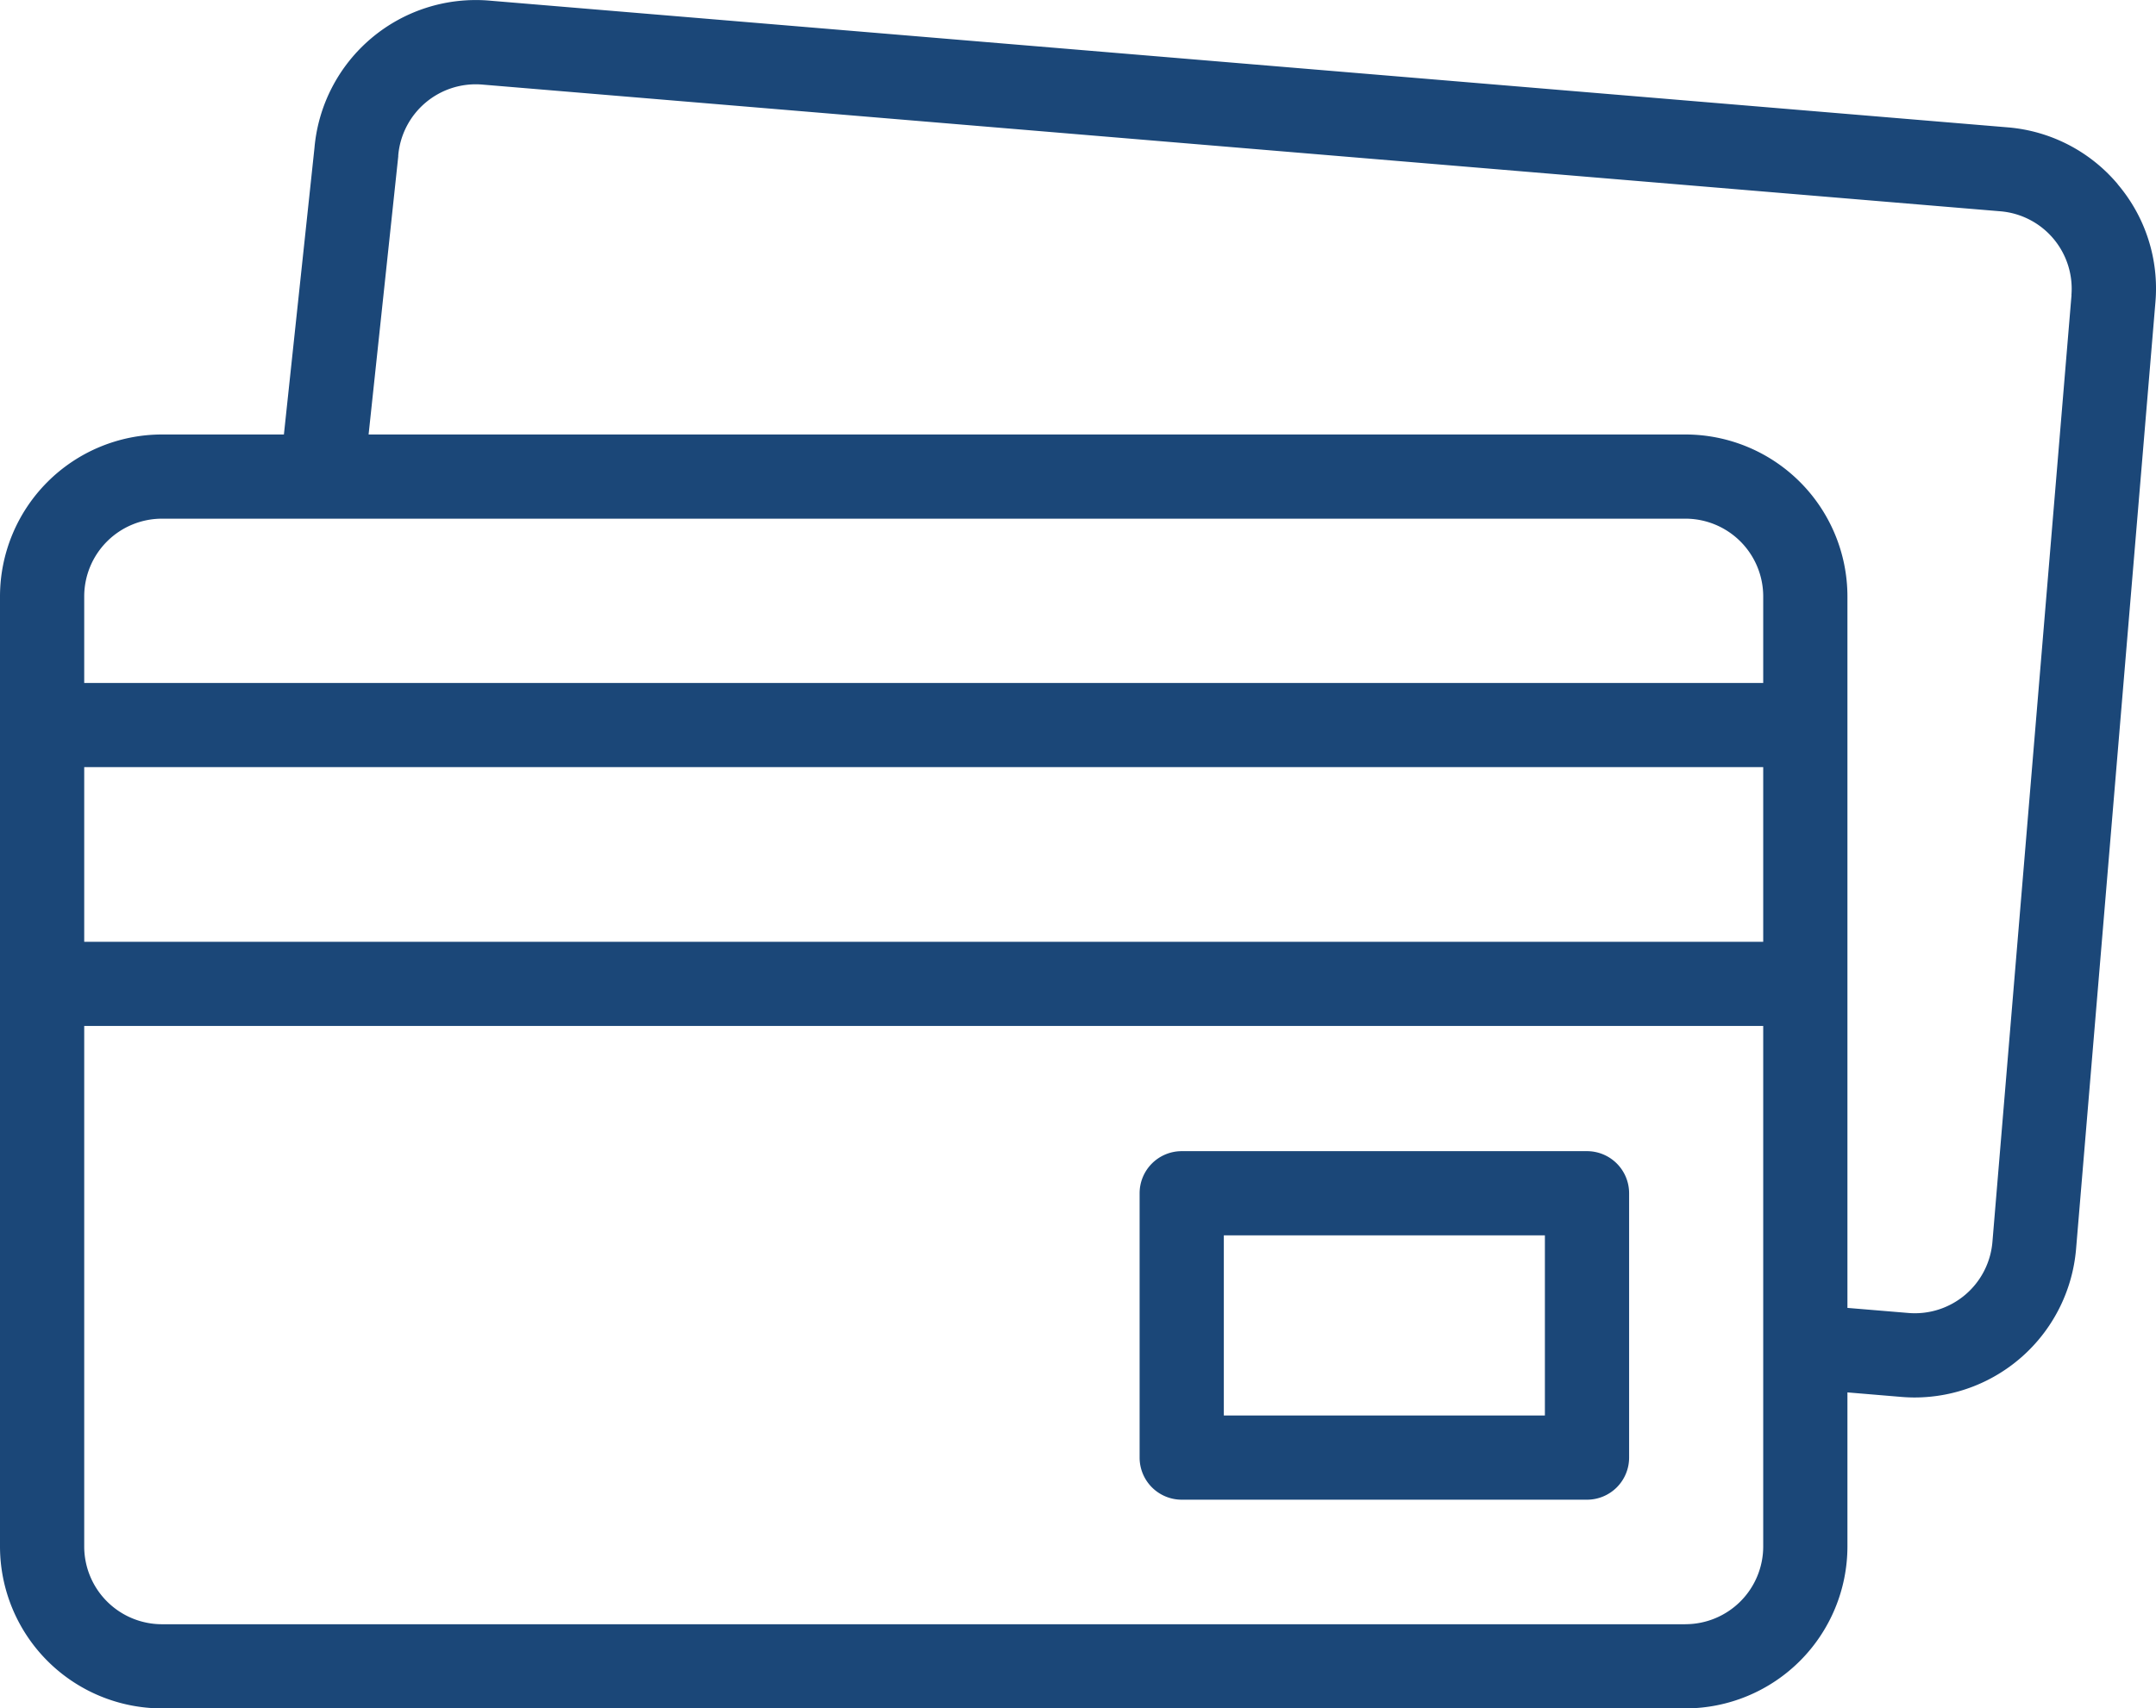
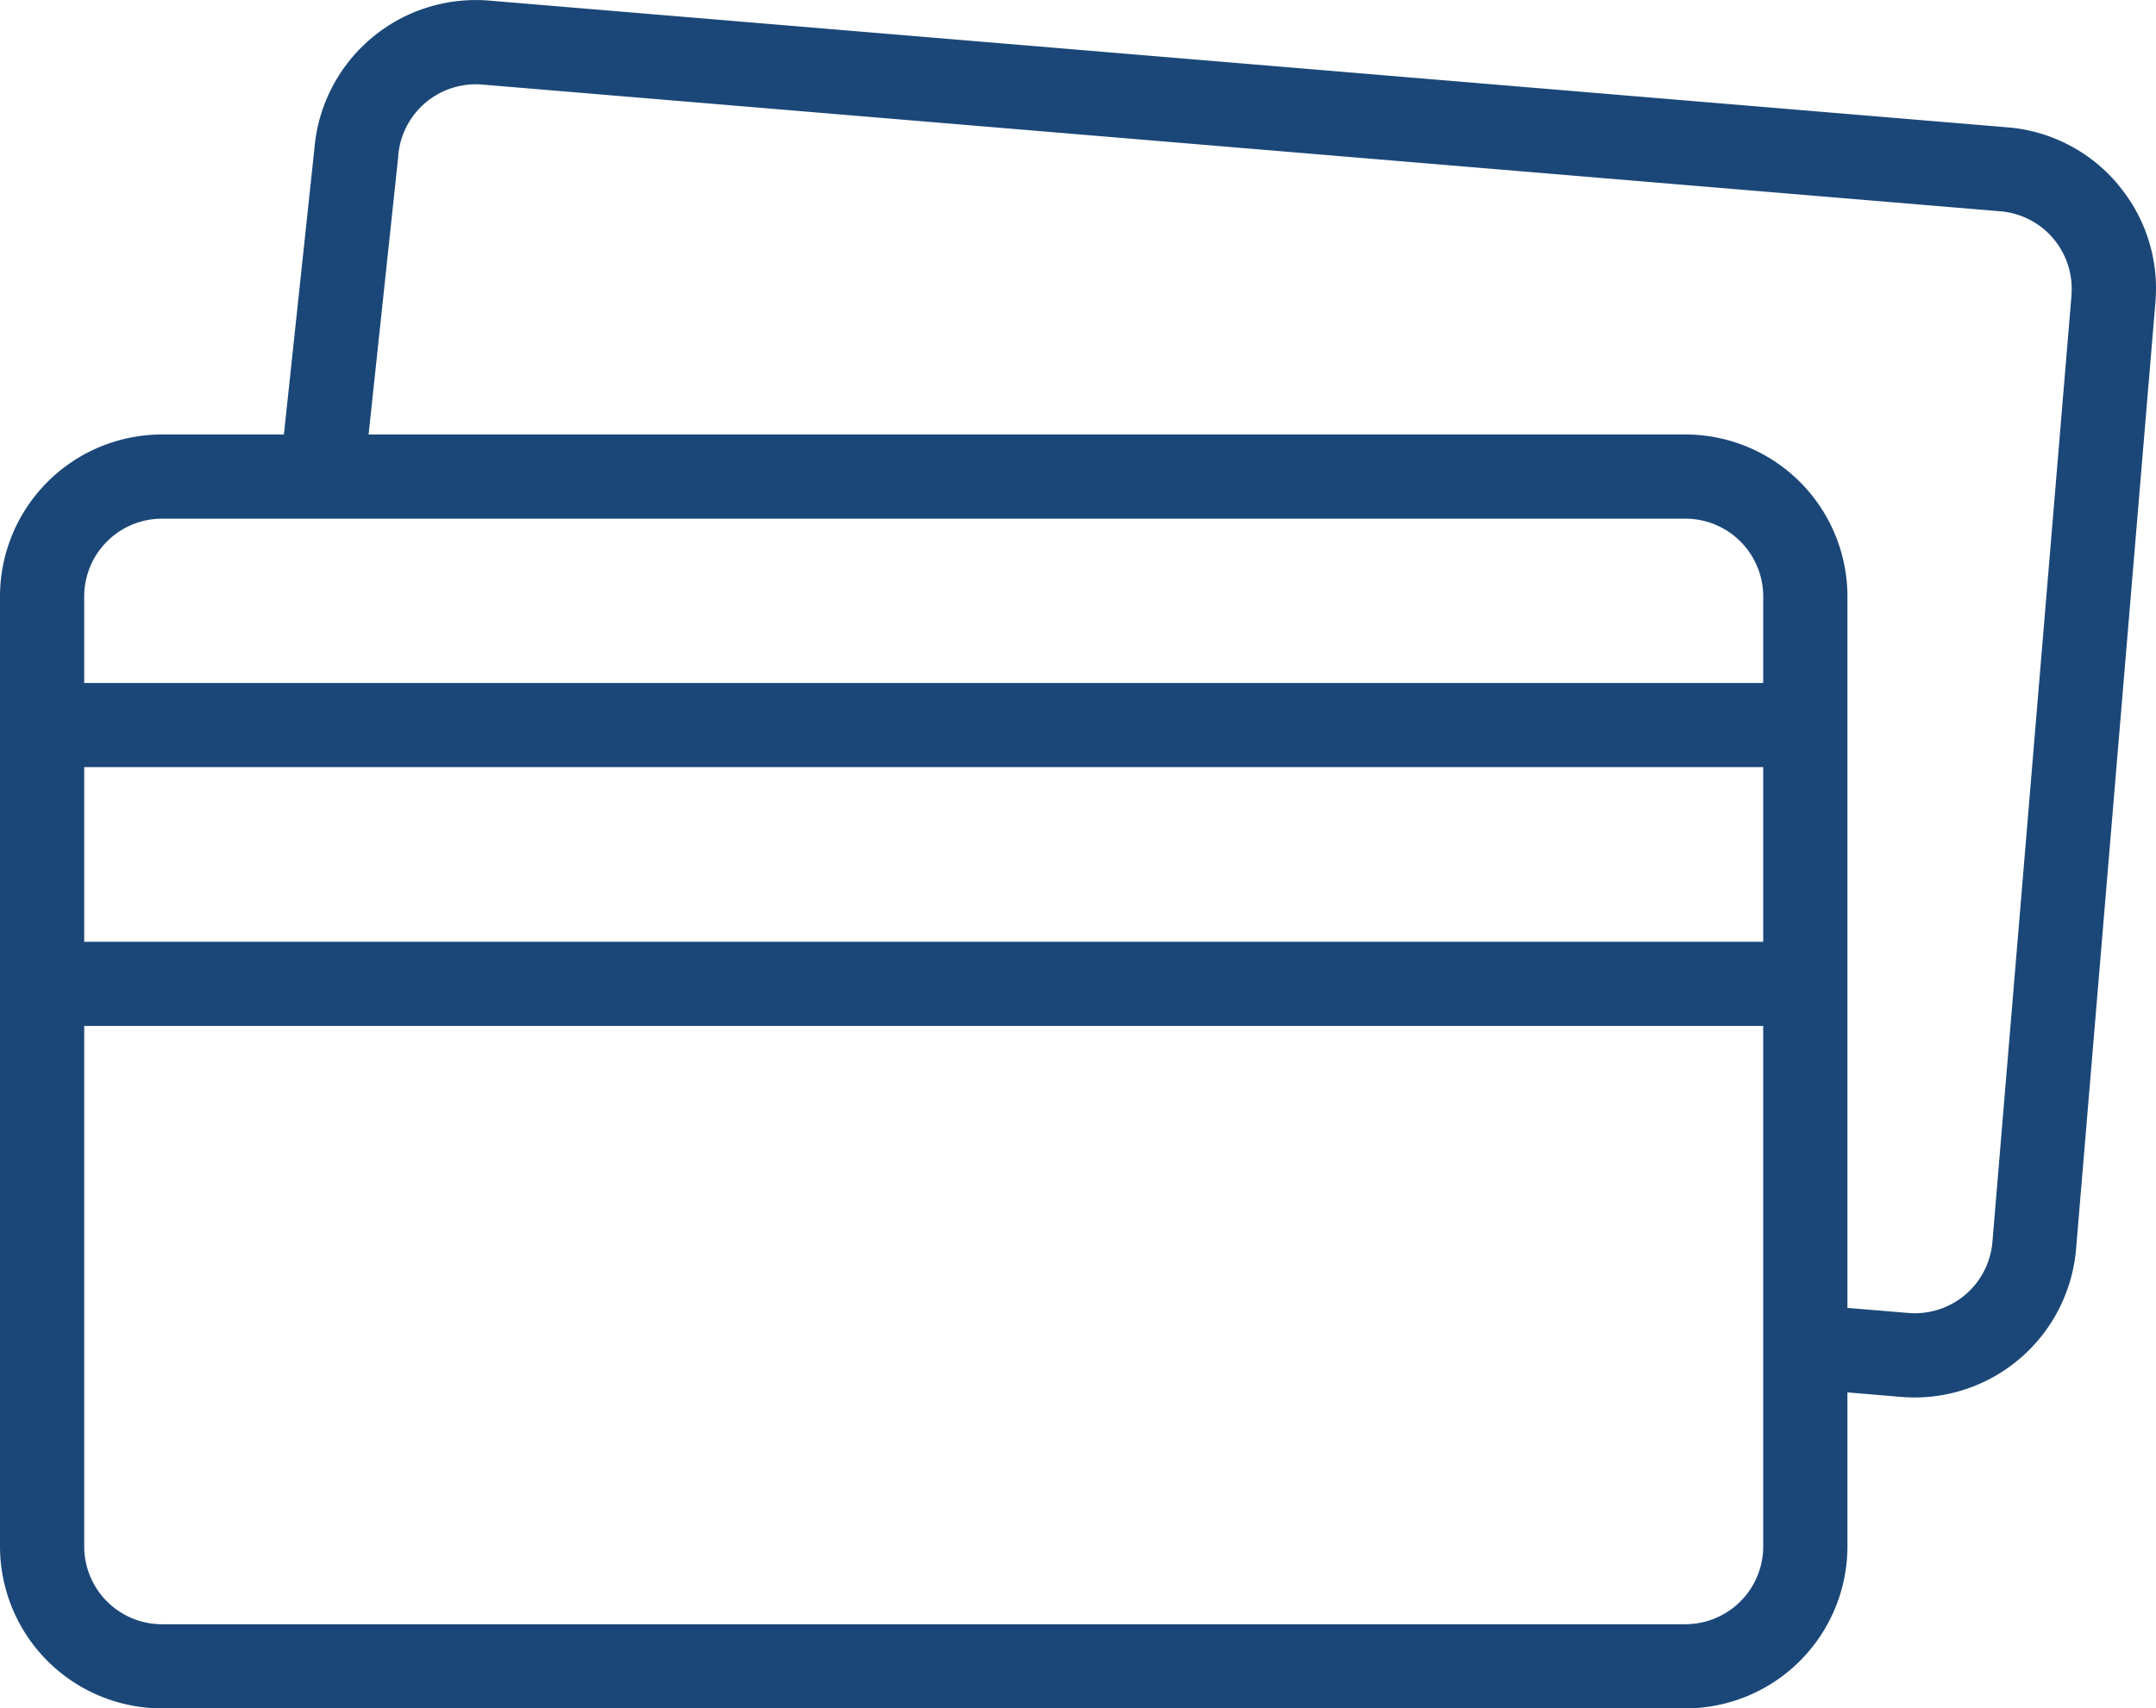
<svg xmlns="http://www.w3.org/2000/svg" width="64.002" height="50.727" viewBox="0 0 64.002 50.727">
  <g id="credit-card" transform="translate(0 -53.099)">
    <path id="패스_169" data-name="패스 169" d="M62.865,58.566a4.776,4.776,0,0,0-3.27-1.686L14.524,53.117a4.807,4.807,0,0,0-5.189,4.375L8.428,66H4.807A4.812,4.812,0,0,0,0,70.806V99.019a4.812,4.812,0,0,0,4.807,4.807H50.035a4.813,4.813,0,0,0,4.807-4.807V94.443l1.6.134q.2.017.4.017a4.814,4.814,0,0,0,4.787-4.407L63.985,62.07a4.776,4.776,0,0,0-1.12-3.5ZM4.807,68.5H50.035a2.31,2.31,0,0,1,2.307,2.307v2.571H2.5V70.806A2.31,2.31,0,0,1,4.807,68.5ZM2.5,75.877H52.342v5.186H2.5Zm47.535,25.45H4.807A2.31,2.31,0,0,1,2.5,99.019V83.563H52.342V99.019a2.31,2.31,0,0,1-2.307,2.307ZM61.494,61.862,59.146,89.978a2.31,2.31,0,0,1-2.491,2.107l-1.813-.151V70.806A4.813,4.813,0,0,0,50.035,66H10.942l.88-8.255c0-.009,0-.019,0-.028a2.309,2.309,0,0,1,2.491-2.107l45.071,3.763a2.307,2.307,0,0,1,2.107,2.491Z" transform="translate(0 0)" fill="#1b4778" />
-     <path id="패스_170" data-name="패스 170" d="M283.912,326.532H271.881a1.25,1.25,0,0,0-1.25,1.25v7.849a1.25,1.25,0,0,0,1.25,1.25h12.031a1.25,1.25,0,0,0,1.25-1.25v-7.849A1.25,1.25,0,0,0,283.912,326.532Zm-1.25,7.849h-9.531v-5.349h9.531Z" transform="translate(-236.801 -239.252)" fill="#1b4778" />
  </g>
</svg>